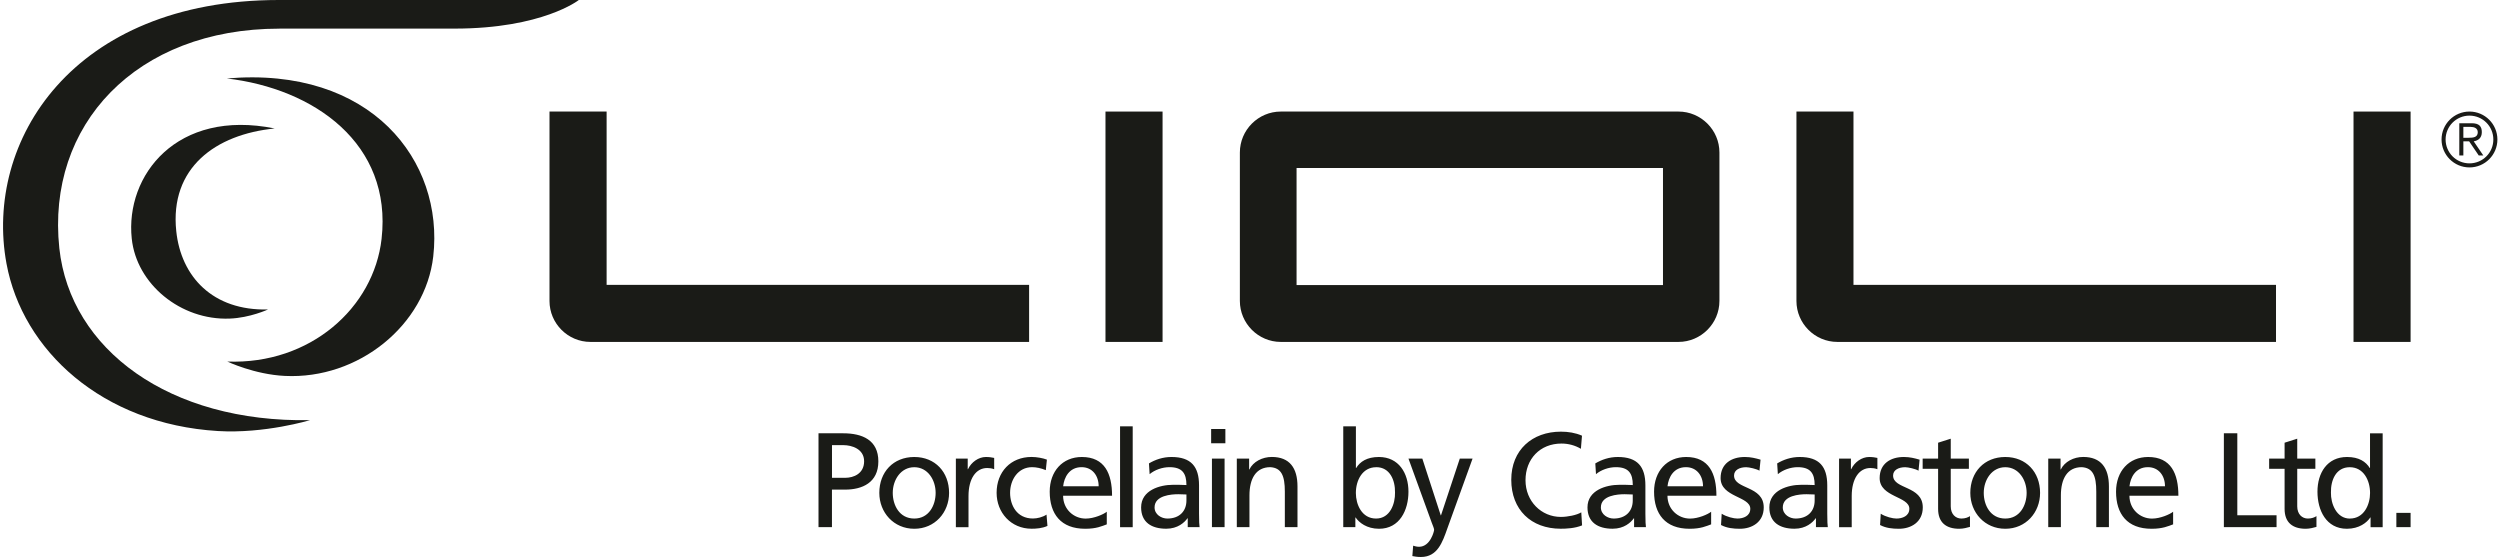
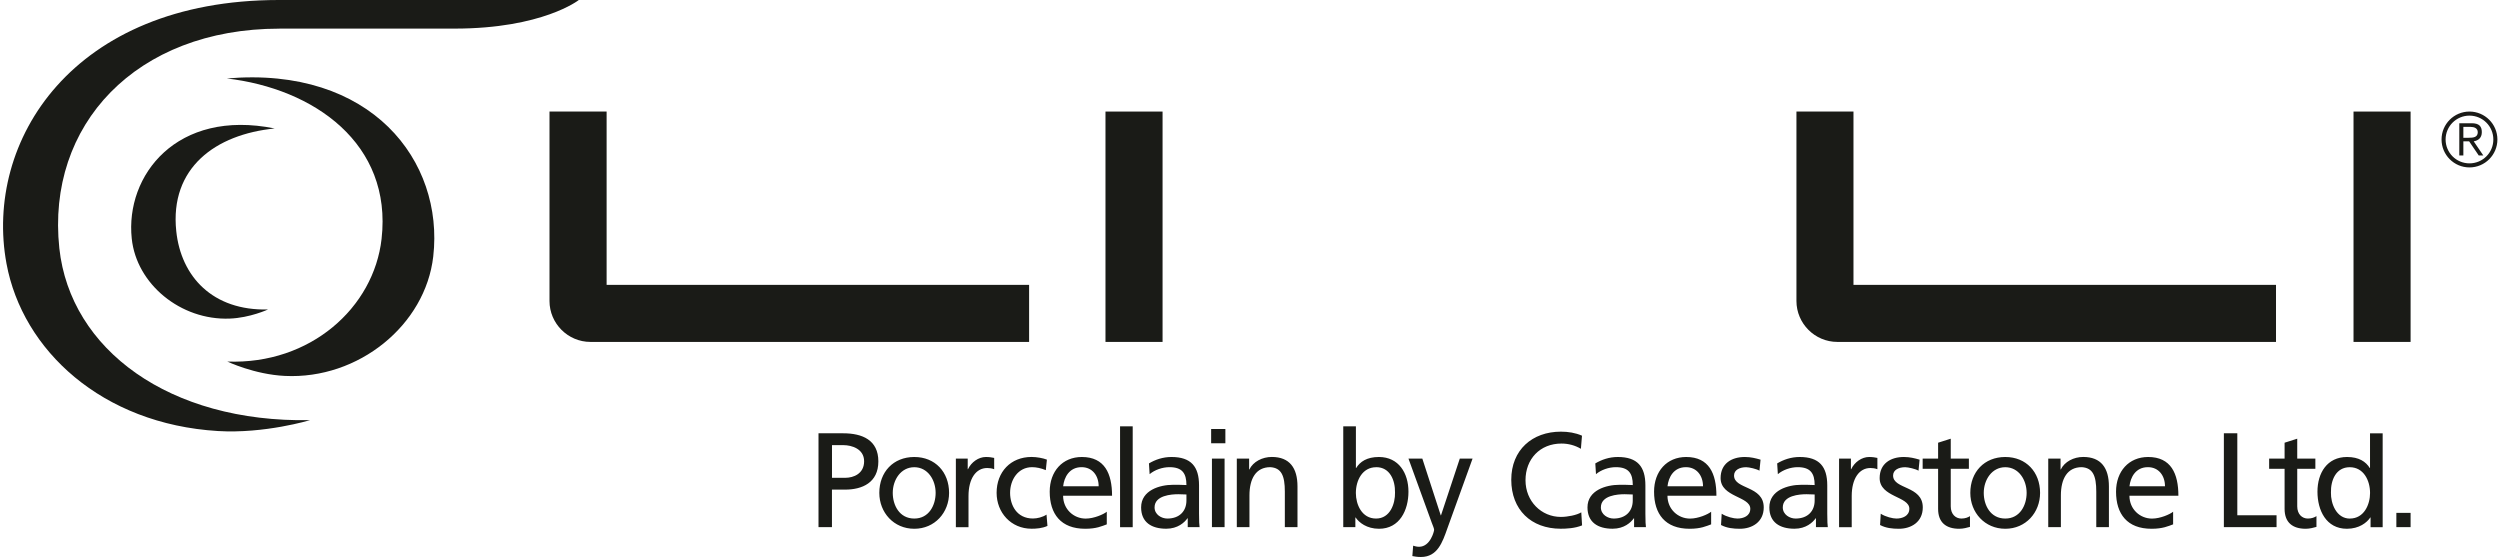
<svg xmlns="http://www.w3.org/2000/svg" width="597" height="133" viewBox="0 0 597 133" fill="none">
  <path d="M588.25 33.75H589.63L591.92 37.12H593.01L590.72 33.75C591.76 33.57 592.66 32.98 592.66 31.56C592.66 30.14 591.98 29.43 590.24 29.43H587.28V37.12H588.25V33.75ZM588.25 30.3H589.97C590.79 30.3 591.69 30.59 591.69 31.57C591.69 32.84 590.54 32.9 589.49 32.9H588.25V30.3ZM583.04 33.31C583.04 36.98 586.03 39.98 589.71 39.98C593.39 39.98 596.38 36.99 596.38 33.31C596.38 29.63 593.39 26.64 589.71 26.64C586.03 26.64 583.04 29.63 583.04 33.31ZM584.01 33.31C584.01 30.16 586.56 27.61 589.71 27.61C592.86 27.61 595.41 30.15 595.41 33.31C595.41 36.47 592.87 39.01 589.71 39.01C586.55 39.01 584.01 36.47 584.01 33.31Z" fill="#1A1B17" />
  <path fill-rule="evenodd" clip-rule="evenodd" d="M144.85 26.64H131.22V71.87C131.22 77.25 135.62 81.65 141 81.65H245.75V68.02H144.86V26.64H144.85Z" fill="#1A1B17" />
  <path d="M277.62 26.64H263.99V81.65H277.62V26.64Z" fill="#1A1B17" />
-   <path fill-rule="evenodd" clip-rule="evenodd" d="M400.82 26.64H305.85C300.48 26.64 296.08 31.04 296.08 36.42V71.86C296.08 77.24 300.48 81.65 305.85 81.65H400.82C406.2 81.65 410.6 77.24 410.6 71.86V36.42C410.6 31.04 406.2 26.64 400.82 26.64ZM397.12 68.07H309.62V40.12H397.12V68.07Z" fill="#1A1B17" />
  <path fill-rule="evenodd" clip-rule="evenodd" d="M442.62 26.64H428.99V71.87C428.99 77.25 433.39 81.65 438.76 81.65H543.51V68.02H442.61V26.64H442.62Z" fill="#1A1B17" />
  <path d="M66.71 6.83H108.56C129.55 6.83 138.24 0 138.22 0H66.55C17.28 0.03 -3.84 33.75 1.55 62.95C5.38 83.66 24.36 101.24 52.02 102.93C63.22 103.61 74.04 100.33 74.04 100.33C40.45 100.95 16.79 83.48 14.17 59.3C11.01 29.83 32.49 6.84 66.72 6.84L66.71 6.83Z" fill="#1A1B17" />
  <path d="M54.11 18.74C88.67 15.73 106.06 38.45 103.46 61.24C101.59 77.63 85.62 90.63 68.03 89.77C60.74 89.42 54.29 86.34 54.29 86.34C74.14 87.08 89.27 73.44 91.12 57.05C93.72 34.26 74.92 21.13 54.11 18.73V18.74Z" fill="#1A1B17" />
-   <path d="M65.6 30.68C42.23 25.93 29.87 41.87 31.46 56.97C32.58 67.82 43.14 76.53 54.85 76.08C59.69 75.9 64.01 73.9 64.01 73.9C50.79 74.25 43.22 66.04 42.09 55.19C40.5 40.09 51.46 32.08 65.6 30.68Z" fill="#1A1B17" />
+   <path d="M65.6 30.68C42.23 25.93 29.87 41.87 31.46 56.97C32.58 67.82 43.14 76.53 54.85 76.08C59.69 75.9 64.01 73.9 64.01 73.9C50.79 74.25 43.22 66.04 42.09 55.19C40.5 40.09 51.46 32.08 65.6 30.68" fill="#1A1B17" />
  <path d="M195.47 103.47H201.34C205.93 103.47 209.75 105.08 209.75 110.18C209.75 115.28 205.87 116.92 201.82 116.92H198.67V125.88H195.46V103.47H195.47ZM198.68 114.1H201.86C203.85 114.1 206.35 113.1 206.35 110.15C206.35 107.2 203.4 106.3 201.41 106.3H198.68V114.1ZM218.33 109.13C223.31 109.13 226.64 112.73 226.64 117.7C226.64 122.39 223.24 126.27 218.33 126.27C213.42 126.27 209.98 122.39 209.98 117.7C209.98 112.72 213.32 109.13 218.33 109.13ZM218.33 123.83C221.86 123.83 223.43 120.62 223.43 117.7C223.43 114.59 221.54 111.57 218.33 111.57C215.12 111.57 213.19 114.59 213.19 117.7C213.19 120.62 214.76 123.83 218.33 123.83ZM228.26 109.51H231.09V112.05H231.15C231.95 110.35 233.69 109.13 235.42 109.13C236.32 109.13 236.77 109.23 237.41 109.35V112.05C236.86 111.83 236.25 111.76 235.74 111.76C233.04 111.76 231.28 114.33 231.28 118.44V125.89H228.26V109.52V109.51ZM249.74 112.27C248.58 111.79 247.43 111.56 246.47 111.56C243.1 111.56 241.21 114.58 241.21 117.69C241.21 120.61 242.78 123.82 246.67 123.82C247.7 123.82 248.98 123.5 249.91 122.89L250.13 125.59C248.88 126.17 247.43 126.26 246.34 126.26C241.4 126.26 237.99 122.38 237.99 117.69C237.99 112.71 241.33 109.12 246.34 109.12C247.56 109.12 249.13 109.41 250 109.76L249.74 112.26V112.27ZM264.32 125.21C263.16 125.63 261.85 126.27 259.15 126.27C253.34 126.27 250.67 122.74 250.67 117.41C250.67 112.56 253.72 109.13 258.34 109.13C263.8 109.13 265.56 113.11 265.56 118.38H253.87C253.87 121.62 256.41 123.84 259.26 123.84C261.25 123.84 263.56 122.81 264.3 122.2V125.22L264.32 125.21ZM262.36 116.12C262.36 113.62 260.88 111.56 258.28 111.56C255.33 111.56 254.11 114 253.88 116.12H262.36ZM267.47 101.81H270.49V125.89H267.47V101.81ZM274.36 110.67C275.87 109.77 277.67 109.13 279.75 109.13C284.44 109.13 286.33 111.44 286.33 115.9V122.67C286.33 124.53 286.39 125.4 286.46 125.88H283.63V123.76H283.57C282.86 124.76 281.26 126.26 278.5 126.26C274.97 126.26 272.5 124.72 272.5 121.16C272.5 117.05 276.99 115.77 280.11 115.77C281.3 115.77 282.13 115.77 283.32 115.83C283.32 113 282.29 111.56 279.28 111.56C277.58 111.56 275.75 112.2 274.53 113.23L274.37 110.66L274.36 110.67ZM283.32 118.08C282.68 118.08 282.04 118.02 281.39 118.02C279.75 118.02 275.71 118.28 275.71 121.17C275.71 122.9 277.38 123.83 278.76 123.83C281.75 123.83 283.32 121.97 283.32 119.53V118.09V118.08ZM292.62 105.85H289.22V102.45H292.62V105.85ZM289.41 109.51H292.43V125.88H289.41V109.51ZM295.37 109.51H298.29V112.11H298.35C299.25 110.25 301.43 109.12 303.71 109.12C307.95 109.12 309.84 111.75 309.84 116.15V125.88H306.82V117.4C306.82 113.58 305.99 111.72 303.35 111.56C299.91 111.56 298.37 114.32 298.37 118.3V125.88H295.35V109.51H295.37ZM320.77 101.81H323.79V111.76H323.85C324.78 110.25 326.42 109.13 329.28 109.13C334.03 109.13 336.34 113.01 336.34 117.41C336.34 121.81 334.25 126.27 329.31 126.27C326.39 126.27 324.53 124.79 323.72 123.57H323.66V125.88H320.77V101.8V101.81ZM328.63 111.57C325.36 111.57 323.78 114.68 323.78 117.73C323.78 120.46 325.19 123.83 328.6 123.83C332.01 123.83 333.19 120.2 333.13 117.63C333.19 114.68 331.91 111.56 328.64 111.56L328.63 111.57ZM337.46 130.31C337.85 130.44 338.36 130.57 338.87 130.57C341.57 130.57 342.47 126.85 342.47 126.52C342.47 126.17 342.08 125.33 341.89 124.79L336.34 109.51H339.65L344.05 123.06H344.11L348.6 109.51H351.65L345.61 126.24C344.49 129.39 343.3 133.01 339.32 133.01C338.36 133.01 337.81 132.88 337.27 132.79L337.46 130.32V130.31ZM377.51 107.17C376.1 106.34 374.52 105.92 372.89 105.92C367.72 105.92 364.29 109.64 364.29 114.68C364.29 119.72 368.08 123.44 372.73 123.44C374.34 123.44 376.49 123.02 377.61 122.35L377.8 125.46C376.1 126.17 374.01 126.26 372.7 126.26C365.61 126.26 360.89 121.7 360.89 114.57C360.89 107.44 365.9 103.08 372.74 103.08C374.47 103.08 376.18 103.34 377.78 104.04L377.52 107.15L377.51 107.17ZM380.95 110.67C382.46 109.77 384.26 109.13 386.34 109.13C391.03 109.13 392.92 111.44 392.92 115.9V122.67C392.92 124.53 392.98 125.4 393.05 125.88H390.22V123.76H390.16C389.45 124.76 387.85 126.26 385.09 126.26C381.56 126.26 379.09 124.72 379.09 121.16C379.09 117.05 383.58 115.77 386.7 115.77C387.89 115.77 388.72 115.77 389.91 115.83C389.91 113 388.88 111.56 385.87 111.56C384.17 111.56 382.34 112.2 381.12 113.23L380.96 110.66L380.95 110.67ZM389.9 118.08C389.26 118.08 388.62 118.02 387.97 118.02C386.33 118.02 382.29 118.28 382.29 121.17C382.29 122.9 383.96 123.83 385.34 123.83C388.33 123.83 389.9 121.97 389.9 119.53V118.09V118.08ZM408.64 125.21C407.48 125.63 406.17 126.27 403.47 126.27C397.66 126.27 394.99 122.74 394.99 117.41C394.99 112.56 398.04 109.13 402.66 109.13C408.12 109.13 409.88 113.11 409.88 118.38H398.19C398.19 121.62 400.73 123.84 403.58 123.84C405.57 123.84 407.88 122.81 408.62 122.2V125.22L408.64 125.21ZM406.68 116.12C406.68 113.62 405.2 111.56 402.6 111.56C399.65 111.56 398.43 114 398.2 116.12H406.68ZM411.13 122.67C412.32 123.44 414.02 123.83 414.89 123.83C416.27 123.83 417.97 123.25 417.97 121.49C417.97 118.5 410.88 118.76 410.88 114.17C410.88 110.77 413.42 109.13 416.66 109.13C418.07 109.13 419.23 109.42 420.42 109.77L420.16 112.4C419.49 111.98 417.69 111.57 416.98 111.57C415.44 111.57 414.09 112.21 414.09 113.56C414.09 116.9 421.18 115.94 421.18 121.17C421.18 124.67 418.39 126.27 415.47 126.27C413.93 126.27 412.36 126.11 410.98 125.37L411.14 122.67H411.13ZM424.38 110.67C425.89 109.77 427.69 109.13 429.77 109.13C434.46 109.13 436.35 111.44 436.35 115.9V122.67C436.35 124.53 436.41 125.4 436.48 125.88H433.65V123.76H433.59C432.88 124.76 431.28 126.26 428.52 126.26C424.99 126.26 422.52 124.72 422.52 121.16C422.52 117.05 427.01 115.77 430.13 115.77C431.32 115.77 432.15 115.77 433.34 115.83C433.34 113 432.31 111.56 429.3 111.56C427.6 111.56 425.77 112.2 424.55 113.23L424.39 110.66L424.38 110.67ZM433.34 118.08C432.7 118.08 432.06 118.02 431.41 118.02C429.77 118.02 425.73 118.28 425.73 121.17C425.73 122.9 427.4 123.83 428.78 123.83C431.77 123.83 433.34 121.97 433.34 119.53V118.09V118.08ZM439.18 109.51H442V112.05H442.06C442.86 110.35 444.6 109.13 446.33 109.13C447.23 109.13 447.68 109.23 448.32 109.35V112.05C447.77 111.83 447.16 111.76 446.65 111.76C443.95 111.76 442.19 114.33 442.19 118.44V125.89H439.17V109.52L439.18 109.51ZM449.11 122.67C450.3 123.44 452 123.83 452.87 123.83C454.25 123.83 455.95 123.25 455.95 121.49C455.95 118.5 448.86 118.76 448.86 114.17C448.86 110.77 451.4 109.13 454.64 109.13C456.05 109.13 457.21 109.42 458.4 109.77L458.14 112.4C457.47 111.98 455.67 111.57 454.96 111.57C453.42 111.57 452.07 112.21 452.07 113.56C452.07 116.9 459.16 115.94 459.16 121.17C459.16 124.67 456.37 126.27 453.45 126.27C451.91 126.27 450.34 126.11 448.96 125.37L449.12 122.67H449.11ZM470.17 111.95H465.84V120.91C465.84 122.8 467 123.83 468.38 123.83C469.31 123.83 469.99 123.54 470.43 123.25V125.82C469.76 126.01 468.82 126.27 467.86 126.27C464.75 126.27 462.82 124.79 462.82 121.52V111.95H459.13V109.51H462.82V105.72L465.84 104.76V109.51H470.17V111.95ZM478.86 109.13C483.84 109.13 487.17 112.73 487.17 117.7C487.17 122.39 483.77 126.27 478.86 126.27C473.95 126.27 470.51 122.39 470.51 117.7C470.51 112.72 473.85 109.13 478.86 109.13ZM478.86 123.83C482.39 123.83 483.96 120.62 483.96 117.7C483.96 114.59 482.07 111.57 478.86 111.57C475.65 111.57 473.72 114.59 473.72 117.7C473.72 120.62 475.29 123.83 478.86 123.83ZM489.14 109.51H492.06V112.11H492.12C493.02 110.25 495.2 109.12 497.48 109.12C501.72 109.12 503.61 111.75 503.61 116.15V125.88H500.59V117.4C500.59 113.58 499.76 111.72 497.12 111.56C493.68 111.56 492.14 114.32 492.14 118.3V125.88H489.12V109.51H489.14ZM518.96 125.21C517.8 125.63 516.49 126.27 513.79 126.27C507.98 126.27 505.31 122.74 505.31 117.41C505.31 112.56 508.36 109.13 512.98 109.13C518.44 109.13 520.2 113.11 520.2 118.38H508.51C508.51 121.62 511.05 123.84 513.9 123.84C515.89 123.84 518.2 122.81 518.94 122.2V125.22L518.96 125.21ZM517 116.12C517 113.62 515.52 111.56 512.92 111.56C509.97 111.56 508.75 114 508.52 116.12H517ZM531.06 103.47H534.27V123.05H543.64V125.88H531.06V103.47ZM552.91 111.95H548.58V120.91C548.58 122.8 549.74 123.83 551.12 123.83C552.05 123.83 552.73 123.54 553.17 123.25V125.82C552.5 126.01 551.56 126.27 550.6 126.27C547.49 126.27 545.56 124.79 545.56 121.52V111.95H541.87V109.51H545.56V105.72L548.58 104.76V109.51H552.91V111.95ZM566.09 123.57H566.03C565.23 124.79 563.37 126.27 560.44 126.27C555.5 126.27 553.41 121.87 553.41 117.41C553.41 112.95 555.72 109.13 560.47 109.13C563.33 109.13 564.96 110.25 565.9 111.76H565.96V103.48H568.98V125.89H566.09V123.58V123.57ZM561.15 123.83C564.55 123.83 565.97 120.46 565.97 117.73C565.97 114.68 564.4 111.57 561.12 111.57C557.84 111.57 556.56 114.65 556.63 117.64C556.57 120.21 557.91 123.84 561.16 123.84L561.15 123.83ZM575.65 125.88H572.25V122.48H575.65V125.88Z" fill="#1A1B17" />
  <path d="M575.65 26.64H562.02V81.65H575.65V26.64Z" fill="#1A1B17" />
</svg>